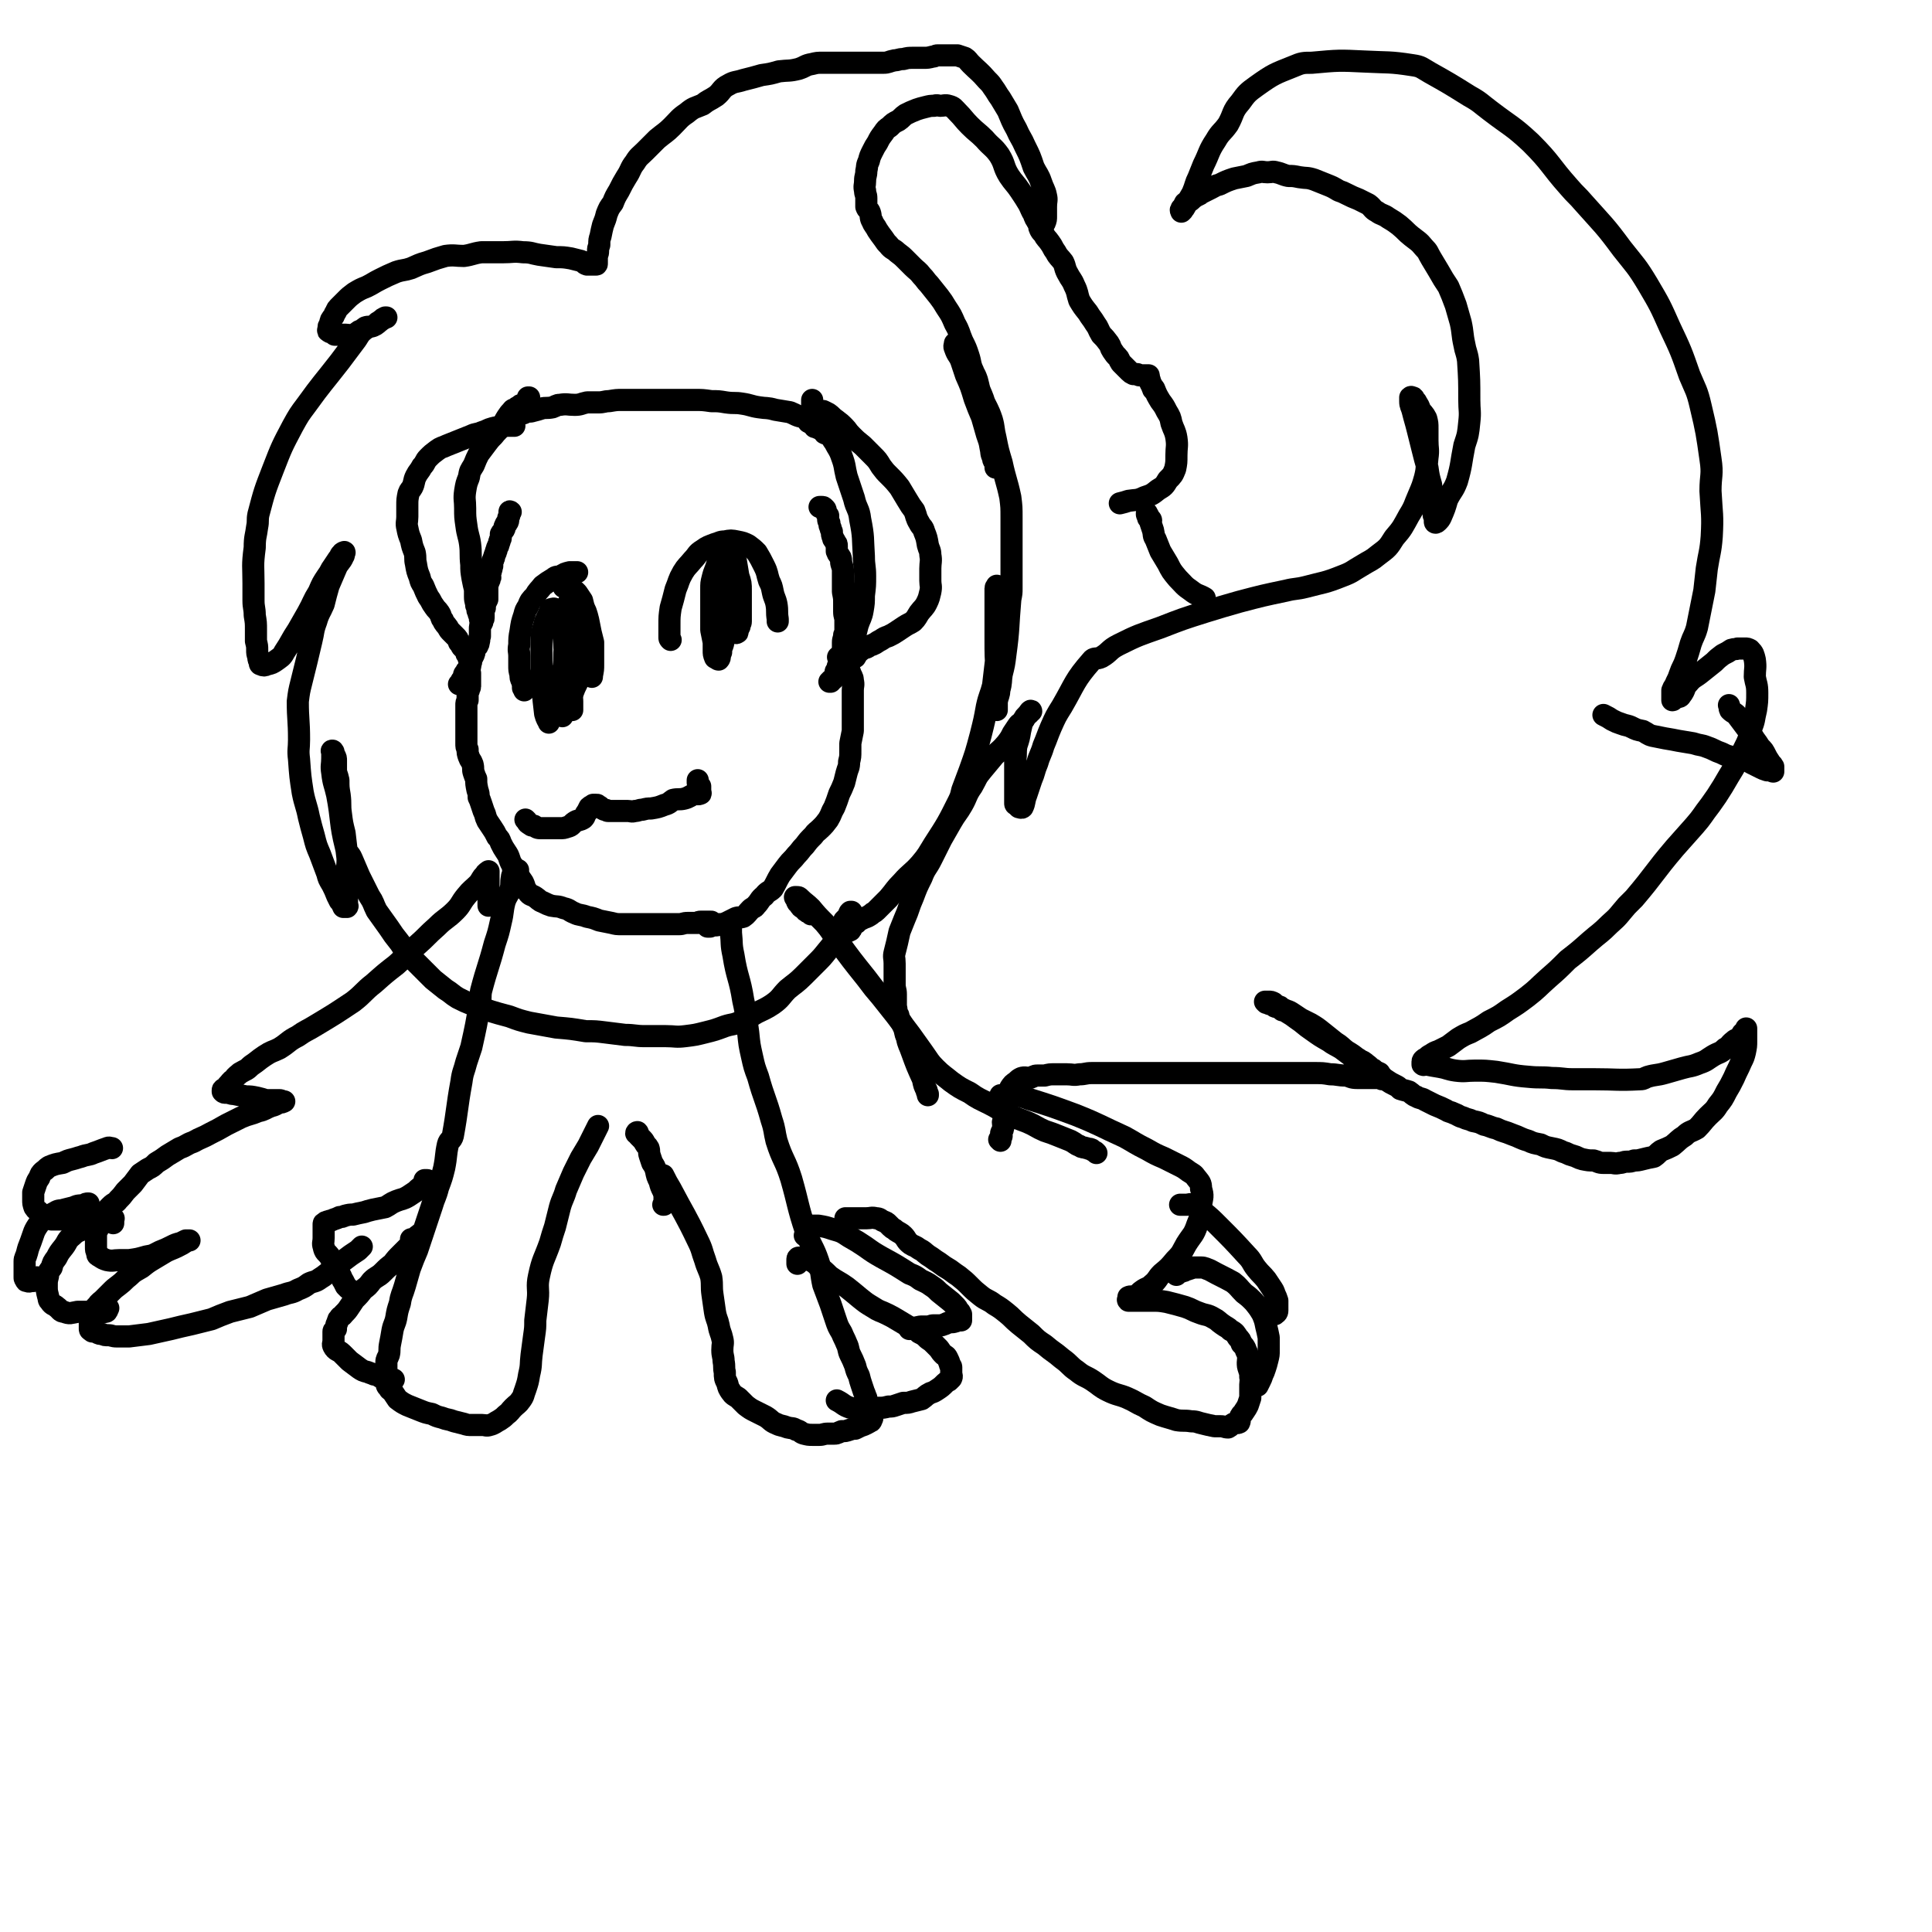
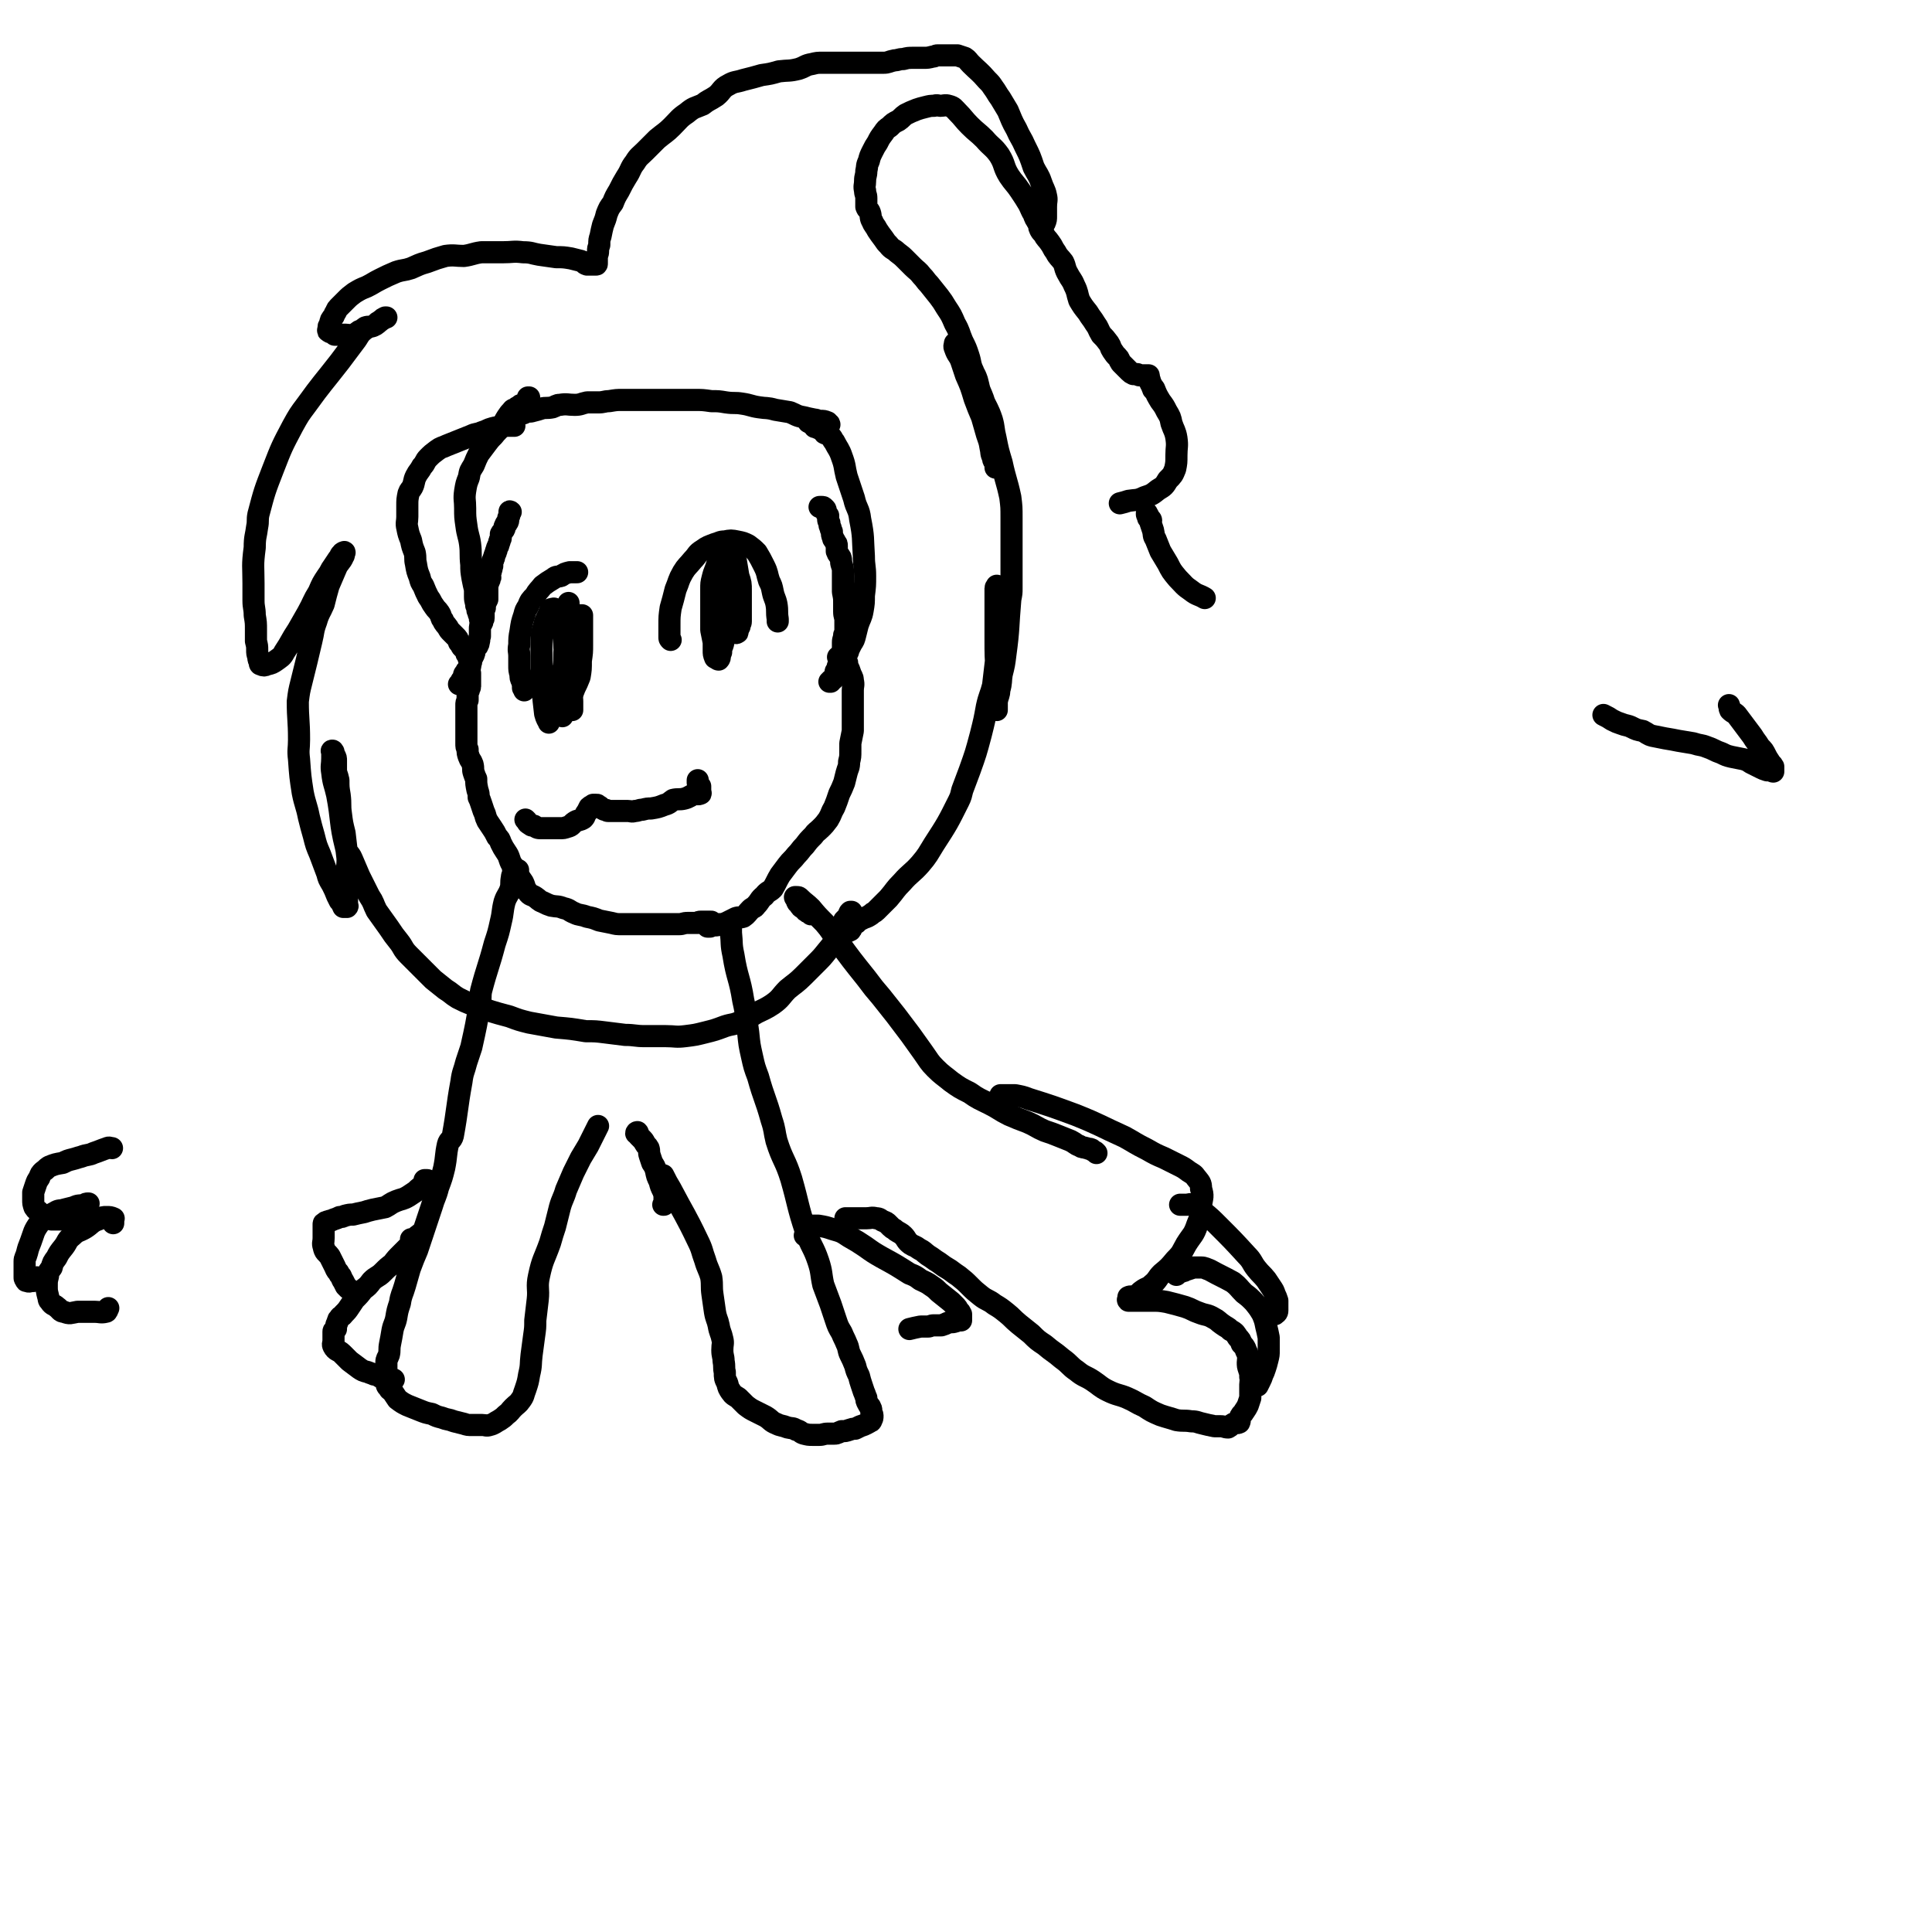
<svg xmlns="http://www.w3.org/2000/svg" viewBox="0 0 1570 1570" version="1.1">
  <g fill="none" stroke="#000000" stroke-width="18" stroke-linecap="round" stroke-linejoin="round">
    <path d="M674,345c0,0 0,0 0,0 0,0 0,-1 -1,-1 -1,-1 0,-1 -1,-1 -2,-1 -3,-1 -5,-1 -3,0 -3,-1 -5,-1 -5,-1 -5,-1 -9,-2 -6,-1 -6,-2 -11,-4 -6,-1 -6,-1 -12,-2 -7,-2 -7,-1 -13,-2 -7,-1 -7,-2 -14,-3 -6,-1 -6,0 -13,-1 -6,-1 -6,-1 -12,-1 -7,-1 -7,-1 -14,-1 -6,0 -6,0 -13,0 -7,0 -7,0 -14,0 -6,0 -6,0 -13,0 -5,0 -5,0 -9,0 -5,0 -5,0 -9,0 -5,0 -5,0 -11,1 -4,0 -4,1 -9,1 -5,0 -5,0 -9,0 -5,1 -5,2 -10,2 -6,0 -6,-1 -12,0 -3,0 -3,1 -6,2 -5,1 -5,0 -9,1 -3,1 -3,1 -7,2 -3,1 -3,0 -6,1 -1,0 -1,1 -2,1 " />
    <path d="M576,753c0,0 0,0 0,0 0,0 0,0 -1,0 0,0 0,0 0,0 0,0 0,0 0,0 1,0 1,0 2,0 0,0 0,-1 1,-1 1,0 1,0 3,0 2,0 2,0 4,-1 2,0 2,0 5,-1 2,-1 2,-1 4,-2 2,-1 2,-1 4,-2 3,-1 3,0 6,-1 3,-2 3,-3 6,-6 2,-2 3,-1 4,-3 4,-4 3,-5 7,-8 3,-4 4,-3 7,-6 3,-5 3,-6 6,-11 3,-4 3,-4 6,-8 3,-4 4,-4 7,-8 4,-4 3,-4 7,-8 3,-4 3,-4 7,-8 2,-3 3,-3 6,-6 3,-3 3,-3 6,-7 3,-5 2,-5 5,-10 2,-5 2,-5 4,-11 2,-4 2,-4 4,-9 1,-4 1,-4 2,-8 1,-4 2,-4 2,-9 1,-4 1,-4 1,-9 0,-3 0,-3 0,-6 1,-5 1,-5 2,-10 0,-4 0,-4 0,-9 0,-4 0,-4 0,-8 0,-5 0,-5 0,-9 0,-3 0,-3 0,-7 0,-4 1,-4 0,-8 0,-3 -1,-3 -2,-6 -1,-3 -1,-3 -2,-5 -1,-2 0,-3 -1,-4 -2,-2 -2,-2 -4,-3 -1,-1 -1,-1 -3,-1 " />
    <path d="M578,749c0,0 0,0 0,0 0,0 0,0 -1,0 0,0 0,0 -1,0 -1,0 -1,0 -1,0 -2,0 -2,0 -3,0 -1,0 -1,0 -2,0 -2,0 -2,0 -3,1 -2,0 -2,0 -4,0 -2,0 -2,0 -4,0 -4,0 -4,1 -7,1 -4,0 -4,0 -7,0 -5,0 -5,0 -10,0 -5,0 -5,0 -10,0 -5,0 -5,0 -11,0 -4,0 -4,0 -9,0 -4,0 -4,0 -8,-1 -5,-1 -5,-1 -10,-2 -5,-2 -5,-2 -10,-3 -5,-2 -6,-1 -10,-3 -5,-2 -4,-3 -9,-4 -5,-2 -5,-1 -10,-2 -3,-1 -3,-1 -7,-3 -3,-1 -3,-2 -6,-4 -3,-2 -4,-1 -6,-4 -3,-3 -2,-4 -4,-8 -2,-3 -2,-3 -5,-7 -1,-3 -2,-3 -3,-6 -2,-3 -2,-3 -3,-6 -1,-3 -1,-3 -3,-6 -2,-3 -2,-3 -4,-7 -1,-3 -1,-3 -3,-5 -2,-4 -2,-4 -4,-7 -2,-3 -2,-3 -4,-6 -2,-4 -1,-4 -3,-8 -1,-3 -1,-3 -2,-6 -1,-3 -1,-3 -2,-5 0,-3 0,-3 -1,-6 -1,-5 -1,-5 -1,-9 -1,-2 -1,-2 -2,-5 -1,-3 0,-3 -1,-7 -1,-3 -2,-3 -3,-6 -1,-3 -1,-3 -1,-6 -1,-2 -1,-2 -1,-5 0,-3 0,-3 0,-6 0,-1 0,-1 0,-3 0,-2 0,-2 0,-3 0,-2 0,-2 0,-4 0,-2 0,-2 0,-4 0,-1 0,-1 0,-3 0,-2 0,-2 0,-4 0,-2 0,-2 0,-4 0,-2 0,-2 1,-4 0,-2 0,-2 0,-3 0,-3 0,-3 1,-5 0,-2 1,-2 1,-3 0,-2 0,-2 0,-3 0,-2 0,-1 0,-3 0,-1 0,-1 0,-3 0,-1 0,-1 0,-2 0,0 0,0 0,0 0,0 0,0 -1,0 " />
    <path d="M373,556c0,0 0,0 0,0 1,0 1,0 2,-1 0,0 0,-1 0,-1 0,-1 0,-1 0,-1 1,-1 1,0 1,-1 1,-1 0,-1 1,-2 0,-2 0,-2 1,-3 1,-2 1,-2 2,-3 1,-2 1,-2 2,-4 1,-2 1,-2 1,-4 1,-2 1,-2 2,-4 1,-2 0,-2 1,-4 1,-2 1,-2 2,-3 1,-2 1,-2 1,-3 1,-3 0,-3 1,-5 0,-2 0,-2 0,-3 0,-2 0,-2 0,-3 0,-2 0,-2 1,-4 1,-1 1,-1 1,-3 1,-1 1,-1 1,-3 0,-2 0,-2 0,-3 0,-2 0,-2 1,-4 0,-2 0,-2 0,-3 1,-2 1,-2 2,-4 0,-3 0,-3 0,-5 0,-2 0,-2 0,-4 0,-2 0,-2 1,-5 0,-1 1,-1 1,-3 1,-1 0,-1 0,-2 0,-3 1,-2 1,-5 1,-1 0,-1 1,-3 0,-1 0,-2 0,-3 0,-2 1,-1 1,-3 1,-1 0,-1 1,-3 0,-1 1,-1 1,-3 1,-1 0,-1 1,-3 0,-1 1,-1 1,-2 1,-2 0,-2 1,-3 0,-2 1,-2 1,-3 0,-2 0,-2 0,-3 1,-2 1,-1 2,-3 1,-1 1,-1 1,-3 1,-1 0,-1 1,-2 0,-1 1,0 1,-1 1,-1 1,-2 1,-3 0,0 0,0 0,-1 0,-1 1,-1 1,-3 0,0 0,0 0,-1 0,-1 0,-1 0,-1 0,-1 1,0 1,0 0,0 0,0 0,0 0,0 0,0 0,0 " />
    <path d="M674,554c0,0 0,0 0,0 1,0 1,0 1,0 0,0 0,-1 0,-1 1,-1 1,-1 2,-1 1,-1 1,-1 1,-1 1,-1 1,-1 1,-2 0,-1 0,-2 0,-3 0,-1 1,0 2,-2 0,-1 -1,-1 0,-3 1,-2 2,-2 3,-4 0,-2 0,-2 0,-4 0,-3 1,-3 1,-6 0,-2 0,-2 0,-5 0,-3 1,-3 1,-6 1,-2 1,-2 1,-5 0,-3 0,-3 0,-7 0,-3 -1,-3 -1,-7 0,-3 0,-3 0,-7 0,-4 0,-4 -1,-9 0,-4 0,-4 0,-8 0,-4 0,-4 0,-8 0,-3 0,-3 -1,-6 -1,-3 0,-3 -1,-6 -1,-2 -2,-2 -3,-5 0,-2 0,-2 0,-4 0,-2 0,-2 -1,-3 -1,-3 -2,-2 -2,-4 -1,-2 -1,-3 -1,-5 0,-1 -1,-1 -1,-3 -1,-2 -1,-2 -1,-4 -1,-2 -1,-2 -1,-3 0,-1 0,-1 0,-3 -1,-1 -1,-1 -2,-3 0,0 0,0 0,-1 0,-1 0,-1 -1,-2 -1,-1 -1,-1 -2,-1 -1,0 -1,0 -1,0 -1,0 -1,0 -1,0 " />
    <path d="M657,343c0,0 0,0 0,0 1,0 1,0 1,0 1,0 0,1 1,1 1,1 2,1 3,2 0,0 0,1 0,1 0,0 1,0 1,0 1,0 1,1 2,1 1,1 1,0 3,1 1,1 1,2 2,3 2,1 3,1 4,2 3,2 2,3 4,5 3,6 4,6 6,12 3,8 2,8 4,16 3,9 3,9 6,18 2,9 4,8 5,17 3,15 2,15 3,30 0,8 1,8 1,16 0,8 0,8 -1,16 0,6 0,6 -1,12 -1,6 -2,6 -4,12 -1,4 -1,4 -2,8 -1,4 -1,4 -3,7 -1,2 -1,2 -2,4 -1,1 0,1 -1,3 -1,0 -1,0 -2,0 0,0 0,0 0,0 " />
    <path d="M430,323c0,0 0,0 0,0 0,0 -1,0 -1,0 0,0 0,1 0,1 0,1 0,1 0,2 0,1 0,1 0,1 0,1 0,0 -1,0 0,0 0,0 0,0 -1,1 -1,1 -2,1 -1,1 -1,1 -2,1 -1,0 -1,0 -2,1 -2,1 -2,1 -3,2 -1,1 -2,0 -3,2 -2,2 -2,2 -4,5 -2,3 -2,4 -4,7 -3,4 -4,4 -7,8 -3,3 -3,3 -6,7 -3,4 -3,4 -6,8 -2,4 -2,4 -4,9 -3,5 -3,4 -4,10 -2,5 -2,5 -3,11 -1,7 0,7 0,14 0,7 0,7 1,14 1,8 2,8 3,15 1,8 0,8 1,17 0,5 0,5 1,11 1,5 1,5 2,9 0,3 0,3 0,6 0,4 1,4 1,7 1,2 1,2 1,4 0,1 1,1 1,3 1,1 1,1 1,2 0,1 0,2 0,2 0,1 1,0 1,0 0,0 0,0 0,0 " />
    <path d="M684,751c0,0 0,0 0,0 1,0 1,0 1,0 1,0 1,0 3,0 1,0 1,0 3,0 1,0 1,-1 3,-1 2,-1 2,-1 4,-2 2,-1 2,-1 4,-2 3,-1 3,-1 6,-3 2,-2 2,-1 4,-3 5,-5 5,-5 10,-10 6,-7 5,-7 11,-13 7,-8 8,-7 15,-15 6,-7 6,-8 11,-16 11,-17 11,-17 20,-35 2,-4 2,-5 3,-9 3,-8 3,-8 6,-16 5,-14 5,-14 9,-29 3,-12 3,-12 5,-23 2,-9 3,-9 5,-17 1,-8 1,-8 2,-17 1,-8 1,-8 1,-16 1,-7 0,-7 0,-15 0,-6 0,-6 0,-13 0,-4 0,-4 0,-8 0,-3 0,-3 0,-7 0,-2 0,-2 0,-4 0,0 0,0 0,-1 0,0 0,0 0,0 0,1 -1,1 -1,2 0,5 0,5 0,10 0,7 0,7 0,15 0,8 0,8 0,16 0,14 0,14 1,28 0,5 0,5 0,11 0,5 0,5 0,10 0,2 0,2 0,5 0,1 0,1 0,3 0,0 0,0 0,1 0,0 0,0 0,0 0,-4 -1,-4 0,-7 1,-5 2,-5 2,-9 2,-7 1,-7 2,-13 2,-8 2,-8 3,-16 3,-22 2,-22 4,-45 1,-5 1,-5 1,-9 0,-18 0,-18 0,-35 0,-11 0,-11 0,-22 0,-9 0,-9 -1,-17 -3,-14 -4,-14 -7,-28 -3,-10 -3,-10 -5,-20 -2,-8 -1,-8 -3,-15 -3,-9 -4,-9 -8,-18 -3,-7 -2,-7 -4,-14 -2,-6 -3,-6 -6,-11 -2,-4 -2,-4 -4,-8 -2,-3 -2,-3 -3,-6 -2,-2 -1,-3 -2,-5 -1,0 -1,1 -2,0 -1,0 -1,0 -1,0 0,2 -1,2 0,4 2,6 3,5 5,10 2,6 2,6 4,12 4,9 4,9 7,19 3,8 3,8 6,15 2,7 2,7 4,14 2,6 2,5 3,11 1,4 0,4 2,8 0,3 1,2 2,5 0,1 0,2 0,3 0,0 1,0 1,-1 0,-2 0,-2 0,-4 0,-2 0,-2 -1,-5 0,-3 0,-3 -1,-7 -1,-4 -1,-4 -2,-9 -1,-5 -1,-5 -2,-10 -1,-7 -1,-7 -3,-13 -2,-7 -2,-7 -5,-14 -2,-8 -3,-7 -5,-15 -3,-6 -2,-7 -4,-13 -2,-6 -2,-6 -5,-12 -3,-7 -2,-7 -6,-14 -3,-7 -3,-7 -7,-13 -3,-5 -3,-5 -6,-9 -4,-5 -4,-5 -8,-10 -3,-3 -3,-4 -6,-7 -3,-4 -4,-4 -7,-7 -3,-3 -3,-3 -6,-6 -3,-3 -3,-3 -7,-6 -3,-3 -4,-2 -7,-6 -2,-2 -2,-2 -4,-5 -3,-4 -3,-4 -5,-7 -2,-4 -3,-4 -4,-7 -2,-3 -1,-4 -2,-7 -1,-3 -2,-2 -3,-5 0,-4 0,-4 0,-7 0,-3 -1,-3 -1,-6 -1,-4 0,-4 0,-8 0,-4 1,-4 1,-8 1,-4 0,-4 2,-8 1,-4 1,-4 3,-8 2,-4 2,-4 4,-7 2,-4 2,-4 5,-8 2,-3 2,-3 5,-5 3,-3 3,-3 7,-5 3,-2 3,-3 6,-5 4,-2 4,-2 9,-4 3,-1 3,-1 7,-2 4,-1 4,-1 7,-1 3,-1 3,0 5,0 3,0 4,-1 7,0 4,1 4,2 7,5 5,5 5,6 10,11 6,6 6,5 12,11 6,7 7,6 12,13 5,8 3,9 8,17 4,6 5,6 9,12 4,6 4,6 7,11 2,4 2,5 4,8 1,3 1,4 4,6 1,1 1,1 2,1 2,0 3,1 3,0 1,-2 1,-3 1,-5 0,-4 0,-4 0,-8 0,-5 1,-5 0,-9 -1,-5 -2,-5 -4,-11 -2,-6 -3,-6 -6,-12 -3,-9 -3,-9 -7,-17 -3,-7 -4,-7 -7,-14 -4,-7 -4,-8 -7,-15 -3,-5 -3,-5 -6,-10 -3,-4 -3,-5 -6,-9 -2,-3 -2,-3 -5,-6 -6,-7 -7,-7 -13,-13 -3,-3 -2,-3 -5,-5 -3,-1 -3,-1 -6,-2 -3,0 -3,0 -6,0 -2,0 -2,0 -5,0 -2,0 -2,0 -5,0 -2,0 -2,1 -4,1 -4,1 -4,1 -8,1 -4,0 -4,0 -8,0 -4,0 -4,0 -8,1 -4,0 -4,1 -7,1 -5,1 -5,2 -9,2 -6,0 -6,0 -12,0 -6,0 -6,0 -12,0 -6,0 -6,0 -12,0 -6,0 -6,0 -13,0 -5,0 -5,0 -9,1 -6,1 -5,2 -11,4 -8,2 -8,1 -16,2 -7,2 -7,2 -14,3 -7,2 -7,2 -15,4 -6,2 -7,1 -12,4 -6,3 -5,5 -10,9 -6,4 -6,3 -11,7 -7,3 -7,2 -13,7 -6,4 -6,5 -12,11 -5,5 -6,5 -12,10 -5,5 -5,5 -10,10 -4,4 -5,4 -8,9 -4,5 -3,6 -7,12 -3,5 -3,5 -6,11 -3,5 -3,5 -5,10 -3,4 -3,4 -5,9 -1,4 -1,4 -3,9 -1,4 -1,4 -2,9 -1,3 -1,3 -1,7 -1,3 -1,3 -1,5 0,3 -1,3 -1,5 0,2 0,2 0,4 0,0 0,0 0,1 0,0 0,0 0,0 0,1 0,1 -1,1 0,0 -1,0 -1,0 -1,0 -1,0 -2,0 -2,0 -2,0 -4,0 -3,-1 -2,-2 -5,-3 -4,-1 -4,-1 -8,-2 -6,-1 -6,-1 -12,-1 -7,-1 -7,-1 -14,-2 -6,-1 -6,-2 -13,-2 -8,-1 -8,0 -17,0 -8,0 -8,0 -17,0 -7,1 -7,2 -14,3 -7,0 -8,-1 -15,0 -7,2 -7,2 -15,5 -7,2 -6,2 -13,5 -6,2 -6,1 -12,3 -7,3 -7,3 -13,6 -6,3 -5,3 -11,6 -5,2 -5,2 -10,5 -4,3 -4,3 -7,6 -3,3 -3,3 -6,6 -2,2 -1,2 -3,5 -1,3 -2,3 -3,5 -1,2 0,2 -1,4 -1,1 -1,1 -1,3 0,1 -1,2 0,2 1,1 1,1 2,1 2,1 2,1 3,2 2,0 2,0 4,0 2,0 3,0 5,0 3,0 3,1 6,0 3,-1 2,-1 5,-3 3,-1 2,-1 5,-3 3,-1 3,0 6,-1 2,-1 2,-1 4,-3 2,-1 2,-1 3,-2 1,-1 1,-1 3,-2 0,0 1,0 1,0 -1,0 -2,1 -4,2 -3,2 -2,2 -5,4 -4,2 -5,1 -9,4 -5,4 -4,5 -8,10 -6,8 -6,8 -12,16 -14,18 -14,17 -27,35 -6,8 -6,8 -11,17 -9,17 -9,17 -16,35 -7,18 -7,18 -12,37 -1,5 0,5 -1,10 -1,8 -2,8 -2,17 -2,15 -1,15 -1,29 0,7 0,7 0,14 0,6 1,6 1,12 1,6 1,6 1,12 0,4 0,4 0,9 1,4 1,4 1,7 0,3 0,3 1,6 0,2 0,2 1,3 0,2 0,3 1,3 2,1 3,1 5,0 4,-1 4,-1 7,-3 4,-3 5,-3 7,-7 6,-9 5,-9 11,-18 4,-7 4,-7 8,-14 5,-9 4,-9 9,-17 3,-7 3,-7 7,-13 3,-4 2,-4 5,-8 2,-3 2,-3 4,-6 2,-2 1,-3 3,-4 0,-1 1,-1 1,-1 0,0 0,0 1,0 0,-1 -1,0 -1,0 0,1 1,2 0,3 -2,5 -4,5 -6,10 -3,7 -3,7 -6,14 -2,7 -2,7 -4,15 -3,7 -4,7 -6,14 -3,8 -2,8 -4,16 -4,17 -4,17 -8,33 -2,8 -2,8 -3,16 0,15 1,15 1,31 0,8 -1,8 0,16 1,14 1,14 3,27 2,10 3,10 5,20 2,8 2,8 4,15 2,8 2,8 5,15 3,8 3,8 6,16 1,4 1,4 4,9 2,4 2,4 4,9 1,2 1,2 2,4 2,2 2,3 3,5 1,0 1,0 2,0 0,0 1,0 1,0 1,-1 0,-1 0,-3 0,-6 0,-6 0,-11 0,-7 0,-7 0,-14 0,-8 1,-8 0,-15 -1,-8 -1,-8 -2,-17 -2,-8 -2,-8 -3,-16 -1,-7 0,-7 -1,-15 -1,-6 -1,-6 -1,-12 -1,-5 -2,-5 -2,-9 0,-3 0,-3 0,-7 0,-2 0,-2 -1,-4 -1,-1 -1,-1 -1,-3 -1,0 0,-1 -1,-1 0,0 0,0 0,0 -1,0 0,1 0,1 0,3 0,3 0,5 0,6 -1,6 0,12 1,9 2,9 4,18 4,21 2,22 7,42 1,6 3,5 5,10 3,7 3,7 6,14 4,8 4,8 8,16 4,6 3,6 6,12 5,7 5,7 10,14 4,6 4,6 8,11 4,5 3,6 8,11 5,5 5,5 10,10 5,5 5,5 10,10 5,4 5,4 10,8 5,3 5,4 10,7 6,3 6,3 11,5 16,6 16,6 31,10 8,3 8,3 16,5 11,2 11,2 22,4 12,1 12,1 24,3 8,0 8,0 16,1 8,1 8,1 16,2 8,0 8,1 16,1 8,0 8,0 17,0 8,0 8,1 16,0 8,-1 8,-1 16,-3 8,-2 8,-2 16,-5 6,-2 7,-1 13,-4 7,-3 6,-3 13,-7 6,-3 7,-3 13,-7 7,-5 6,-6 12,-12 6,-5 7,-5 13,-11 5,-5 5,-5 10,-10 5,-5 5,-5 9,-10 4,-5 4,-5 8,-9 2,-4 2,-4 4,-7 3,-3 3,-3 5,-6 1,-2 0,-3 1,-5 1,-2 1,-2 2,-3 0,-1 0,-1 0,-1 0,-1 0,-1 0,-1 0,0 0,0 0,0 0,0 -1,0 -1,0 -1,1 -1,1 -1,3 -2,2 -2,2 -4,4 -1,2 -1,2 -2,3 -2,2 -2,2 -3,4 0,2 -1,2 -1,3 0,1 0,1 0,2 0,1 0,1 0,1 1,0 1,0 3,0 2,-1 2,-1 3,-3 3,-1 3,-1 5,-2 1,-1 1,-2 1,-3 1,-1 1,-1 2,-2 1,-1 1,-1 2,-1 0,-1 -1,-1 -1,-1 " />
    <path d="M841,170c0,0 0,0 0,0 0,1 0,1 0,3 1,2 1,2 2,4 0,1 0,1 0,3 0,1 1,1 1,2 1,2 0,2 1,4 1,2 1,2 3,4 2,4 3,4 5,7 3,4 2,4 5,8 2,4 3,4 6,8 2,4 1,5 4,10 2,4 3,4 5,9 3,6 2,6 4,12 3,5 3,5 7,10 3,5 3,4 6,9 3,4 2,4 5,9 3,3 3,3 6,7 2,3 1,3 3,6 2,3 2,3 4,5 2,2 1,2 3,5 2,2 2,2 4,4 1,1 1,1 3,3 1,1 1,1 3,2 1,0 1,0 3,0 1,0 1,1 2,1 1,0 1,0 2,0 2,0 2,0 3,0 1,0 1,0 1,0 1,0 1,0 1,0 1,0 0,0 0,0 " />
    <path d="M938,317c0,0 0,0 0,0 0,0 -1,0 -1,-1 -1,-2 -1,-3 -2,-5 -1,-1 0,-1 -1,-3 0,0 0,0 -1,-1 0,0 0,0 0,0 0,0 0,0 0,0 0,0 0,0 0,0 2,5 2,5 5,9 2,5 2,5 5,10 3,4 3,4 5,8 3,5 3,5 4,10 2,6 3,6 4,12 1,7 0,7 0,14 0,6 0,6 -1,11 -2,5 -2,5 -6,9 -3,5 -3,5 -8,8 -5,4 -5,4 -11,6 -6,3 -7,2 -13,3 -3,1 -3,1 -7,2 " />
    <path d="M932,417c0,0 0,0 0,0 0,1 0,1 0,1 0,1 1,0 1,1 0,1 0,1 0,2 1,0 1,0 2,1 1,1 0,2 0,3 1,3 1,3 2,6 1,4 0,4 2,7 2,5 2,5 4,10 3,5 3,5 6,10 3,6 3,6 8,12 5,5 5,6 11,10 5,4 6,3 11,6 " />
-     <path d="M660,325c0,0 0,0 0,0 0,2 0,2 0,4 0,1 0,1 0,2 0,0 0,1 1,1 1,0 1,0 1,0 2,0 2,1 3,1 2,1 2,1 4,1 2,1 2,1 4,2 3,2 3,3 6,5 4,3 4,3 7,6 3,3 2,3 6,7 4,4 4,4 9,8 4,4 4,4 8,8 4,4 4,4 7,9 3,4 3,4 6,7 5,5 5,5 9,10 3,5 3,5 6,10 3,5 3,5 6,9 2,5 1,5 4,10 2,4 3,3 4,7 2,5 2,5 3,11 1,4 2,4 2,8 1,5 0,6 0,11 0,5 0,5 0,10 0,4 1,4 0,9 -1,4 -1,5 -3,9 -2,4 -3,4 -6,8 -2,3 -2,4 -5,7 -3,2 -4,2 -7,4 -3,2 -3,2 -6,4 -3,2 -3,2 -7,4 -3,1 -3,1 -6,3 -2,1 -2,1 -5,3 -2,1 -2,1 -5,2 -2,2 -2,1 -4,2 -2,1 -2,1 -3,2 -3,2 -2,2 -4,5 " />
    <path d="M418,346c0,0 0,0 0,0 -1,0 -1,0 -1,0 -1,0 -1,0 -1,0 -1,0 -1,0 -1,0 -1,0 -1,0 -1,0 -1,0 -1,0 -1,0 -3,0 -3,0 -6,1 -3,0 -3,0 -7,1 -4,1 -4,2 -8,3 -4,2 -5,1 -9,3 -5,2 -5,2 -10,4 -5,2 -5,2 -10,4 -4,2 -4,1 -8,4 -4,3 -4,3 -7,6 -3,3 -2,4 -5,7 -2,4 -3,4 -5,8 -2,4 -1,5 -3,9 -1,2 -2,2 -3,5 -1,5 -1,5 -1,10 0,4 0,4 0,9 0,4 -1,5 0,9 1,5 1,5 3,10 1,5 1,5 3,10 1,5 0,5 1,9 1,6 1,6 3,11 1,4 1,4 3,7 2,5 2,5 4,9 3,4 2,4 5,8 2,3 2,2 4,5 2,3 1,4 3,6 1,3 2,3 4,6 1,2 1,2 3,4 2,2 2,2 3,3 2,2 2,2 3,5 1,1 1,1 2,3 1,2 2,1 3,3 1,1 0,1 1,3 0,1 1,0 1,1 1,2 0,2 1,3 0,1 1,1 1,2 0,1 0,1 0,1 0,2 0,2 0,4 " />
    <path d="M567,634c0,0 0,0 0,0 0,1 0,1 0,2 1,2 1,2 2,3 0,2 0,2 0,4 0,0 0,0 0,1 0,0 1,1 0,1 -2,1 -2,0 -4,0 -5,2 -5,3 -9,4 -4,1 -5,0 -9,1 -3,2 -3,3 -7,4 -5,2 -5,2 -11,3 -3,0 -3,0 -7,1 -3,0 -3,1 -6,1 -3,1 -3,0 -6,0 -3,0 -3,0 -5,0 -2,0 -2,0 -4,0 -2,0 -2,0 -4,0 -1,0 -1,0 -3,0 -1,0 -1,-1 -2,-1 -1,0 -1,0 -1,0 -2,-1 -2,-1 -3,-2 0,0 0,0 0,0 -1,-1 -1,-1 -2,-1 0,0 0,-1 -1,-1 0,0 -1,0 -1,0 0,0 0,0 -1,0 0,0 -1,0 -1,0 -1,1 -2,1 -3,2 -1,2 -1,2 -2,4 -2,2 -1,3 -3,5 -3,2 -4,1 -7,3 -3,2 -2,3 -6,4 -3,1 -3,1 -6,1 -4,0 -4,0 -7,0 -3,0 -3,0 -5,0 -2,0 -2,0 -4,0 -3,0 -3,-1 -5,-2 -2,0 -2,0 -3,-1 -2,-1 -2,-1 -3,-3 0,0 0,0 -1,-1 " />
    <path d="M545,520c0,0 0,0 0,0 -1,-1 -1,-1 -1,-2 0,-2 0,-2 0,-3 0,-4 0,-4 0,-7 0,-7 0,-7 1,-14 2,-7 2,-7 4,-15 3,-7 2,-7 6,-14 3,-5 4,-5 8,-10 4,-4 3,-5 8,-8 4,-3 5,-3 10,-5 4,-1 4,-2 8,-2 5,-1 5,-1 10,0 5,1 5,1 9,3 4,3 4,3 7,6 3,5 3,5 6,11 3,6 2,6 4,12 2,4 2,4 3,9 1,5 2,5 3,10 1,6 0,6 1,12 0,1 0,1 0,2 " />
    <path d="M469,465c0,0 0,0 0,0 0,0 0,0 -1,0 -1,0 -1,0 -1,0 -2,0 -2,0 -4,0 -4,1 -4,1 -7,3 -3,1 -4,0 -6,2 -5,3 -5,3 -9,6 -3,4 -4,4 -6,8 -4,4 -4,4 -6,9 -2,3 -2,3 -3,7 -2,6 -2,6 -3,13 -1,5 -1,6 -1,11 -1,5 0,5 0,9 0,4 0,4 0,8 0,3 0,4 1,7 0,3 0,3 1,5 1,3 1,3 1,6 1,1 1,1 1,2 " />
-     <path d="M458,477c0,0 0,0 0,0 1,0 1,0 1,0 2,1 2,1 3,2 1,0 0,1 1,1 1,0 1,0 2,0 0,0 0,0 1,0 0,0 0,0 0,0 1,0 1,0 2,1 1,1 1,1 1,1 2,3 2,3 4,6 1,4 1,5 3,9 1,3 1,3 2,7 1,5 1,5 2,10 1,4 1,4 2,8 0,5 0,5 0,10 0,4 0,4 0,8 0,4 0,4 -1,9 0,1 0,1 0,1 " />
    <path d="M471,500c0,0 0,0 0,0 1,0 1,0 1,0 0,0 0,0 0,0 1,0 1,0 1,0 0,0 0,0 0,0 0,0 0,0 0,0 0,1 0,1 0,2 0,0 0,0 0,1 0,3 0,3 0,5 0,4 0,4 0,7 0,4 0,4 0,9 0,6 0,6 -1,13 0,7 0,7 -1,13 -2,5 -2,5 -4,9 -2,5 -2,5 -3,9 -2,4 -2,4 -4,8 -1,3 -2,3 -3,6 " />
    <path d="M462,490c0,0 0,0 0,0 0,1 0,1 0,2 0,0 -1,0 -1,1 0,0 0,0 0,0 0,4 0,4 0,8 0,4 0,4 0,8 -1,8 -1,8 -2,17 -1,8 0,8 -1,16 -2,7 -2,7 -4,15 -1,6 0,6 -1,12 -1,3 -2,3 -4,7 -1,3 0,3 -1,6 -1,1 -1,1 -2,2 0,2 0,4 0,3 -1,-2 -2,-3 -3,-7 -2,-17 -2,-18 -3,-35 0,-6 0,-6 0,-12 0,-5 0,-5 0,-11 0,-5 0,-5 1,-10 1,-3 1,-3 2,-7 1,-2 1,-2 2,-4 1,-2 1,-3 2,-4 0,-1 0,-2 1,-2 1,0 2,-1 3,0 2,4 1,5 3,9 2,7 3,7 4,14 1,8 0,8 2,17 1,7 1,7 2,15 1,6 1,6 2,11 0,5 1,5 1,9 0,3 0,3 0,6 0,1 0,1 0,1 " />
    <path d="M589,456c0,0 0,0 0,0 1,0 1,0 1,0 1,0 1,0 1,0 0,0 0,0 0,0 0,1 1,1 1,2 0,2 0,2 0,5 0,5 0,5 0,10 0,6 0,6 0,11 0,7 1,7 0,14 -1,5 -1,5 -2,10 -1,5 -1,5 -2,10 0,4 0,4 -1,7 -1,2 -1,2 -1,5 -1,1 -1,1 -1,3 0,1 0,2 -1,3 -1,0 -1,-1 -2,-1 -1,-1 -1,0 -1,-1 -1,-2 -1,-3 -1,-5 0,-3 0,-3 0,-7 -1,-5 -1,-5 -2,-10 0,-4 0,-5 0,-9 0,-7 0,-7 0,-13 0,-6 0,-6 0,-11 0,-5 0,-5 1,-9 1,-4 1,-4 3,-9 1,-3 1,-3 2,-7 1,-3 1,-3 3,-5 0,-1 0,-1 1,-2 1,-1 0,-2 2,-3 0,0 1,0 2,1 1,1 2,0 3,1 2,5 1,5 3,10 1,6 1,6 2,12 2,6 2,6 2,12 0,6 0,6 0,11 0,4 0,4 0,7 0,4 0,4 0,7 0,2 -1,2 -1,4 -1,2 -1,2 -2,4 0,0 1,1 0,1 -1,1 -1,0 -3,0 0,0 -1,0 -1,0 -1,-1 -1,-1 -2,-2 -1,-2 -1,-2 -1,-4 -1,-4 -1,-4 -1,-7 -1,-3 -1,-3 -1,-5 0,-2 0,-2 -1,-4 -1,-2 -1,-1 -3,-3 -1,-1 -1,-1 -2,-2 " />
    <path d="M593,750c0,0 0,0 0,0 1,1 1,0 1,1 0,3 0,3 0,7 1,9 0,9 2,18 3,19 5,18 8,37 3,13 2,13 4,26 1,10 1,10 3,19 2,9 2,9 5,17 5,18 6,17 11,35 3,9 2,9 4,17 5,16 7,15 12,31 6,21 5,22 12,43 4,12 6,12 10,24 3,9 2,10 4,19 3,8 3,8 6,16 2,6 2,6 4,12 2,6 2,6 5,11 2,5 2,4 4,9 2,4 1,5 3,9 2,4 2,4 4,9 1,4 1,4 3,8 1,4 1,4 2,7 1,3 1,3 2,6 1,2 1,3 2,5 0,2 0,2 1,4 1,2 1,2 2,3 1,2 1,2 1,3 0,1 0,1 0,1 0,2 1,2 1,3 0,1 0,1 0,1 0,1 0,2 -1,3 0,1 0,1 -1,1 -1,1 -1,1 -3,2 -2,1 -2,1 -5,2 -2,1 -2,1 -4,2 -2,0 -2,0 -5,1 -3,1 -3,1 -6,1 -3,1 -3,2 -6,2 -3,0 -3,0 -5,0 -4,0 -4,1 -7,1 -3,0 -3,0 -6,0 -3,0 -3,0 -7,-1 -3,-1 -2,-2 -6,-3 -3,-2 -3,-1 -7,-2 -5,-2 -5,-1 -9,-3 -5,-2 -4,-3 -9,-6 -4,-2 -4,-2 -8,-4 -4,-2 -4,-2 -8,-5 -3,-3 -3,-3 -6,-6 -3,-2 -4,-2 -6,-5 -2,-3 -2,-3 -3,-7 -2,-4 -2,-4 -2,-9 -1,-4 0,-4 -1,-9 0,-4 -1,-4 -1,-9 0,-5 1,-5 0,-9 -1,-5 -2,-5 -3,-11 -1,-5 -2,-5 -3,-11 -1,-7 -1,-7 -2,-14 -1,-7 0,-7 -1,-14 -2,-7 -3,-7 -5,-14 -3,-8 -2,-8 -6,-16 -10,-21 -11,-21 -22,-42 -3,-5 -3,-5 -6,-11 " />
    <path d="M421,707c0,0 0,0 0,0 -1,0 -1,0 -3,0 0,0 0,0 0,0 0,0 0,0 0,0 0,0 0,0 -1,0 0,0 0,0 0,0 0,1 0,1 0,1 0,3 -1,3 -1,5 -1,5 0,5 -1,9 -2,6 -3,5 -5,11 -2,8 -1,8 -3,16 -2,9 -2,9 -5,18 -5,19 -6,19 -11,38 -1,5 0,5 -1,10 -3,18 -3,18 -7,36 -2,6 -2,6 -4,12 -2,8 -3,8 -4,16 -4,22 -3,22 -7,44 -1,4 -3,3 -4,7 -2,9 -1,9 -3,19 -2,8 -2,8 -5,16 -2,8 -3,8 -5,15 -3,9 -3,9 -6,18 -3,9 -3,9 -6,18 -3,7 -3,7 -6,15 -2,7 -2,7 -4,14 -2,7 -3,7 -4,14 -2,6 -2,6 -3,12 -1,5 -2,5 -3,10 -1,6 -1,6 -2,11 -1,5 0,5 -1,9 -1,3 -2,3 -2,6 0,4 0,4 0,7 0,2 0,2 0,5 0,2 0,2 0,4 0,2 0,3 2,5 1,2 1,1 3,3 2,3 2,3 4,6 4,3 4,3 8,5 5,2 5,2 10,4 5,2 5,2 10,3 4,2 4,2 8,3 5,2 5,1 10,3 4,1 4,1 8,2 3,1 3,1 7,1 4,0 4,0 8,0 3,0 3,1 6,0 4,-1 4,-2 8,-4 3,-2 3,-2 5,-4 4,-3 3,-3 6,-6 3,-3 4,-3 6,-6 3,-4 2,-4 4,-9 2,-6 2,-6 3,-12 2,-8 1,-8 2,-16 1,-8 1,-7 2,-15 1,-7 1,-7 1,-13 1,-9 1,-9 2,-17 1,-9 -1,-10 1,-19 3,-14 4,-13 9,-27 2,-7 2,-7 4,-13 2,-8 2,-8 4,-16 2,-7 3,-7 5,-14 3,-7 3,-7 6,-14 3,-6 3,-6 6,-12 3,-5 3,-5 6,-10 2,-4 2,-4 4,-8 2,-4 2,-4 4,-8 " />
    <path d="M539,979c0,0 0,0 0,0 1,0 1,0 1,-1 0,0 0,0 0,-1 0,-2 0,-2 0,-4 0,-2 0,-2 -1,-5 -2,-4 -2,-4 -3,-8 -2,-4 -2,-4 -3,-9 -1,-3 -1,-3 -3,-6 -1,-3 -1,-3 -2,-6 -1,-3 0,-3 -1,-6 -1,-2 -2,-2 -3,-4 -1,-2 -1,-2 -3,-4 -1,-1 -1,-1 -2,-2 -1,-1 0,-2 -1,-3 -1,0 -1,1 -1,1 " />
    <path d="M334,1007c0,0 0,0 0,0 0,0 0,0 1,0 1,0 1,0 1,0 2,-1 2,-1 3,-2 1,0 0,-1 1,-1 1,0 1,0 1,-1 0,0 0,0 0,0 1,0 1,0 1,0 0,0 1,0 1,0 -2,0 -2,0 -3,1 -1,0 -1,1 -1,2 -3,2 -3,2 -5,4 -1,2 -1,2 -2,3 -3,3 -3,3 -6,6 -4,4 -4,4 -7,8 -4,3 -4,3 -8,7 -4,4 -5,3 -9,7 -3,4 -3,4 -7,7 -3,4 -3,4 -7,8 -2,3 -2,3 -4,6 -2,3 -2,3 -5,6 -1,2 -2,1 -3,3 -2,2 -1,2 -2,4 -1,2 -1,3 -1,5 -1,1 -2,1 -2,2 0,2 0,2 0,4 0,2 0,2 0,4 0,2 -1,2 0,4 2,4 4,3 7,6 3,3 3,3 6,6 4,3 4,3 8,6 3,2 3,2 7,3 2,1 3,1 5,2 3,0 3,1 5,2 2,1 2,0 4,0 2,1 2,1 4,2 1,0 2,0 3,0 0,0 -1,0 -1,0 " />
    <path d="M345,959c0,0 0,0 0,0 1,0 1,0 2,0 1,0 1,1 2,1 1,0 1,0 2,0 0,0 -1,0 -1,0 -1,1 -1,1 -2,2 -1,1 -1,1 -3,1 -4,2 -4,2 -7,5 -3,2 -3,2 -6,4 -5,3 -5,2 -10,4 -5,2 -5,3 -9,5 -5,1 -5,1 -10,2 -4,1 -4,1 -7,2 -5,1 -5,1 -9,2 -3,0 -3,0 -7,1 -2,1 -2,1 -4,1 -2,1 -2,1 -5,2 -1,0 -1,1 -3,1 -1,1 -1,0 -3,1 -1,0 0,1 -1,1 -1,0 -1,0 -1,1 0,0 0,0 0,1 0,1 0,1 0,2 0,4 0,4 0,8 0,4 -1,4 0,7 1,5 2,4 5,8 2,4 2,4 4,8 1,2 1,3 3,5 1,2 1,2 2,3 1,2 1,3 2,4 1,2 1,2 2,4 1,1 1,1 2,2 " />
-     <path d="M648,1027c0,0 0,0 0,0 0,-1 0,-1 0,-2 0,-1 0,-1 0,-1 0,-1 0,-2 1,-2 1,0 1,0 1,0 1,0 1,0 2,0 1,0 1,0 1,0 3,1 3,0 5,2 4,2 4,2 7,5 5,4 5,4 9,8 7,5 7,4 14,9 5,4 5,4 11,9 5,4 5,4 10,7 6,4 6,3 12,6 4,2 4,2 9,5 5,3 5,3 10,6 3,2 4,1 7,4 4,2 4,2 7,5 3,2 3,2 5,4 2,2 2,2 4,4 2,3 2,3 4,5 2,1 2,1 3,3 1,2 1,2 2,5 0,1 1,1 1,2 0,1 0,1 0,3 0,1 0,1 0,2 0,2 1,2 0,4 -1,1 -1,1 -2,2 -2,1 -2,1 -3,2 -3,3 -3,3 -6,5 -3,2 -3,2 -6,3 -4,2 -4,3 -7,5 -4,1 -4,1 -8,2 -3,1 -3,1 -7,1 -3,1 -3,1 -6,2 -3,1 -3,1 -6,1 -4,1 -4,1 -8,1 -3,0 -3,0 -6,0 -3,0 -3,0 -6,0 -5,0 -6,1 -11,0 -6,-2 -5,-3 -11,-6 " />
    <path d="M654,1004c0,0 0,0 0,0 1,-1 1,-1 2,-2 1,-2 0,-2 1,-3 1,-1 1,-1 2,-2 0,0 0,-1 1,-1 1,0 1,0 2,0 2,0 2,0 3,0 6,1 6,1 12,3 7,2 7,2 13,6 7,4 7,4 13,8 7,5 7,5 14,9 11,6 11,6 22,13 5,2 5,2 9,5 4,2 5,2 9,5 3,2 3,2 6,5 5,4 5,4 10,8 2,2 2,2 4,4 1,1 1,2 2,3 1,1 1,1 2,3 0,1 0,1 0,2 0,1 0,1 0,2 0,0 0,1 0,1 -1,0 -1,0 -2,0 -2,0 -2,1 -3,1 -3,1 -3,0 -6,1 -2,1 -2,1 -5,2 -3,0 -3,0 -6,0 -3,0 -3,1 -5,1 -3,0 -3,0 -6,0 -5,1 -5,1 -9,2 " />
    <path d="M659,743c0,0 0,0 0,0 0,0 0,-1 -1,-1 -1,-1 -1,0 -2,-1 -2,-1 -2,-2 -3,-3 -1,-1 -1,0 -2,-1 -1,-1 -1,-2 -2,-3 0,-1 -1,0 -1,-1 -1,-1 0,-2 -1,-3 0,-1 -1,0 -1,-1 0,0 0,0 0,0 1,0 1,0 1,0 2,0 2,0 3,1 4,4 5,4 9,8 5,6 5,6 11,12 6,7 5,7 11,15 11,15 11,15 23,30 6,8 6,8 12,15 12,15 12,15 24,31 5,7 5,7 10,14 5,7 5,8 10,13 6,6 7,6 13,11 7,5 7,5 15,9 7,5 8,5 16,9 8,4 8,5 16,9 7,3 7,3 15,6 7,3 7,4 14,7 6,2 6,2 11,4 5,2 5,2 10,4 4,2 4,3 7,4 3,2 3,1 6,2 2,1 2,0 4,1 1,1 1,1 3,2 1,1 1,1 1,1 0,0 0,0 0,0 " />
    <path d="M813,890c0,0 0,0 0,0 1,0 1,0 2,0 2,0 2,0 4,0 3,0 3,0 6,0 5,1 6,1 11,3 19,6 19,6 38,13 20,8 20,9 40,18 9,5 8,5 18,10 7,4 7,4 14,7 6,3 6,3 12,6 4,2 4,2 8,5 3,2 4,2 6,5 3,4 4,4 4,9 2,6 1,7 0,13 0,8 0,9 -3,16 -3,9 -4,8 -9,16 -4,7 -3,7 -9,13 -5,6 -5,6 -11,11 -4,4 -3,5 -8,9 -3,3 -4,2 -8,5 -3,2 -2,3 -5,4 -3,1 -4,0 -6,1 0,1 0,1 0,2 0,0 -1,0 0,1 0,0 1,0 2,0 1,0 1,0 3,0 1,0 1,0 2,0 2,0 2,0 4,0 4,0 4,0 8,0 6,0 6,0 12,1 8,2 8,2 15,4 6,2 6,3 12,5 5,2 6,1 11,4 4,2 4,3 7,5 4,3 4,2 7,5 4,2 4,3 6,6 2,2 2,2 3,5 2,2 2,2 3,4 1,3 1,2 2,5 1,3 0,3 0,6 0,3 0,3 1,6 1,3 1,3 1,6 1,3 0,3 0,6 0,3 0,3 0,7 0,2 0,2 0,4 -1,3 -1,3 -2,6 -1,2 -1,2 -3,5 -1,2 -2,2 -3,4 -1,2 0,3 -1,5 -2,1 -3,0 -5,1 -2,1 -2,2 -4,3 -3,0 -3,-1 -6,-1 -3,0 -3,0 -5,0 -5,-1 -5,-1 -9,-2 -5,-1 -5,-2 -10,-2 -6,-1 -6,0 -12,-1 -6,-2 -7,-2 -13,-4 -7,-3 -7,-3 -13,-7 -7,-3 -7,-4 -14,-7 -7,-3 -8,-2 -16,-6 -6,-3 -6,-4 -12,-8 -6,-4 -7,-3 -13,-8 -6,-4 -5,-5 -12,-10 -7,-6 -7,-5 -14,-11 -6,-4 -6,-4 -11,-9 -5,-4 -5,-4 -10,-8 -6,-5 -5,-5 -10,-9 -5,-4 -5,-4 -10,-7 -5,-4 -6,-3 -11,-7 -5,-4 -5,-4 -9,-8 -4,-4 -4,-4 -9,-8 -3,-2 -3,-2 -7,-5 -5,-3 -5,-3 -9,-6 -5,-3 -4,-3 -9,-6 -4,-3 -3,-3 -7,-5 -4,-3 -4,-2 -7,-4 -4,-3 -3,-4 -6,-7 -2,-2 -3,-2 -6,-4 -2,-2 -2,-1 -4,-3 -1,-1 -1,-1 -3,-3 -1,-1 -2,-1 -4,-2 -2,-1 -2,-2 -5,-2 -4,-1 -4,0 -8,0 -4,0 -4,0 -9,0 -4,0 -4,0 -8,0 " />
    <path d="M956,1036c0,0 0,0 0,0 1,-1 1,-2 2,-2 1,-1 2,0 3,-1 2,0 2,-1 3,-1 3,-1 3,-1 6,-2 3,0 3,0 6,0 3,0 4,1 7,2 9,5 10,5 19,10 5,4 4,4 9,9 4,3 4,3 8,7 4,5 4,5 7,10 2,5 2,5 3,10 1,4 1,4 2,9 0,5 0,5 0,10 0,4 0,4 -1,8 -1,4 -1,4 -2,7 -1,3 -1,3 -2,5 -1,3 -1,3 -2,5 -1,2 -1,2 -2,4 " />
    <path d="M959,979c0,0 0,0 0,0 1,0 1,0 1,0 1,0 1,0 1,0 2,0 2,0 4,0 1,0 2,-1 3,0 5,2 5,2 10,6 6,5 6,5 12,11 12,12 12,12 23,24 5,5 4,6 8,11 4,5 4,4 8,9 2,3 2,3 4,6 2,3 2,3 3,6 1,2 1,2 2,5 0,2 0,2 0,4 0,2 0,2 0,4 0,2 -1,2 -2,3 -1,0 -1,0 -3,0 -2,0 -2,1 -4,1 0,0 0,0 -1,0 " />
-     <path d="M397,736c0,0 0,0 0,0 0,-1 0,-1 0,-3 0,-3 0,-3 0,-5 0,-3 0,-3 0,-5 0,-3 0,-3 0,-6 0,-2 0,-2 0,-3 0,-2 0,-2 0,-3 0,-1 0,-1 0,-2 0,0 0,0 0,0 0,-1 0,-1 0,-1 0,0 0,0 0,0 -1,1 -2,1 -3,3 -3,3 -2,3 -5,7 -5,5 -6,5 -10,10 -5,6 -4,7 -9,12 -7,7 -8,6 -15,13 -8,7 -8,8 -16,15 -9,8 -8,8 -17,16 -9,7 -9,7 -18,15 -9,7 -8,8 -17,15 -15,10 -15,10 -30,19 -8,5 -8,4 -15,9 -8,4 -7,5 -15,10 -6,3 -6,2 -12,6 -6,4 -5,4 -11,8 -4,4 -4,3 -9,6 -2,2 -3,2 -5,5 -3,2 -2,2 -5,5 -1,2 -1,1 -3,3 0,0 -1,0 -1,1 0,1 0,1 0,1 1,1 1,1 3,1 3,0 3,1 6,1 5,1 5,1 10,2 4,0 4,0 9,1 4,1 4,1 7,2 4,0 4,0 7,0 2,0 2,0 4,0 2,0 2,1 3,1 1,0 1,0 1,0 0,0 0,0 0,0 -2,1 -2,1 -4,1 -4,2 -3,2 -7,3 -5,2 -5,3 -10,4 -7,3 -7,2 -14,5 -6,3 -6,3 -12,6 -7,4 -7,4 -13,7 -7,4 -7,3 -14,7 -6,2 -5,3 -11,5 -5,3 -5,3 -10,6 -4,3 -4,3 -9,6 -3,3 -3,3 -7,5 -3,2 -3,2 -6,4 -3,4 -3,4 -6,8 -3,3 -3,3 -6,6 -3,4 -3,4 -6,7 -2,3 -3,2 -6,5 -3,3 -3,3 -6,7 -2,4 -1,4 -3,8 -1,4 -2,4 -3,7 0,3 0,4 0,7 0,2 0,2 0,4 0,3 0,3 1,5 0,2 0,2 2,3 3,2 3,2 6,3 5,1 5,0 10,0 4,0 4,0 8,0 7,-1 7,-1 14,-3 6,-1 5,-1 11,-4 5,-2 5,-2 9,-4 4,-2 4,-2 8,-3 2,-1 2,-1 4,-2 1,0 1,0 3,0 0,0 0,0 0,0 -1,0 -1,0 -3,1 -3,2 -3,2 -7,4 -4,2 -5,2 -9,4 -5,3 -5,3 -10,6 -5,3 -5,3 -10,7 -5,3 -6,3 -10,7 -4,3 -4,4 -8,7 -4,3 -4,3 -7,6 -3,3 -3,3 -6,6 -2,2 -3,2 -5,5 -2,2 -2,2 -3,4 -1,2 0,2 -1,4 0,1 -1,1 -1,3 -1,1 -1,1 -1,2 0,1 0,1 0,2 0,1 0,1 0,3 0,0 0,0 0,1 0,1 1,1 2,2 2,0 2,0 4,1 2,1 2,1 4,1 2,1 2,1 5,1 3,0 3,1 7,1 5,0 5,0 10,0 8,-1 8,-1 16,-2 9,-2 9,-2 18,-4 8,-2 8,-2 17,-4 8,-2 8,-2 16,-4 7,-3 7,-3 15,-6 8,-2 8,-2 16,-4 7,-3 7,-3 14,-6 7,-2 7,-2 14,-4 5,-2 6,-1 11,-4 5,-2 5,-2 9,-5 4,-2 5,-1 9,-4 5,-3 5,-4 10,-7 3,-3 3,-3 7,-6 4,-3 4,-3 8,-6 3,-2 3,-2 6,-4 1,-1 1,-1 3,-3 0,0 0,0 0,0 " />
    <path d="M92,994c0,0 0,0 0,0 0,0 0,0 0,-1 0,-1 0,-1 0,-2 0,-1 1,-1 0,-1 -2,-1 -3,-1 -5,-1 -4,0 -4,0 -7,2 -6,2 -6,4 -11,7 -5,3 -6,2 -10,6 -5,4 -4,5 -7,9 -4,5 -4,5 -6,9 -3,4 -3,4 -4,8 -2,3 -3,3 -3,7 -1,4 -1,4 -1,8 0,4 0,4 1,8 1,3 0,3 2,5 2,3 3,2 5,4 3,2 3,4 6,4 5,2 5,1 11,0 4,0 4,0 8,0 3,0 3,0 6,0 4,0 5,1 9,0 1,0 1,-1 2,-3 " />
    <path d="M72,978c0,0 0,0 0,0 -2,0 -2,0 -3,1 -5,1 -5,0 -9,2 -4,1 -4,1 -8,2 -3,1 -4,0 -7,2 -4,2 -3,2 -7,5 -3,2 -4,1 -6,4 -5,7 -4,7 -7,15 -2,5 -2,5 -3,9 -1,4 -2,4 -2,7 0,3 0,3 0,5 0,3 0,3 0,5 0,1 0,1 0,3 0,1 0,1 1,2 0,1 0,1 1,1 2,1 2,0 3,0 1,0 2,0 2,0 2,-1 2,-1 3,-3 " />
    <path d="M91,933c0,0 0,0 0,0 -2,0 -2,-1 -4,0 -6,2 -5,2 -11,4 -4,2 -5,1 -10,3 -4,1 -3,1 -7,2 -4,1 -4,1 -8,3 -6,1 -6,1 -11,3 -3,2 -2,2 -5,4 -2,2 -2,2 -3,5 -2,3 -2,3 -3,6 -1,3 -1,3 -2,6 0,3 0,3 0,6 0,3 0,3 1,6 2,3 2,2 5,5 1,1 1,2 3,3 3,1 3,1 6,2 3,0 4,0 7,0 3,0 3,0 6,-1 4,0 4,0 8,-1 2,-1 1,-1 4,-1 2,-1 2,-1 4,-1 0,0 0,0 0,0 " />
-     <path d="M754,890c0,0 0,0 0,0 0,0 0,-1 0,-1 0,-1 -1,-1 -1,-3 -2,-4 -2,-4 -3,-9 -5,-11 -5,-11 -9,-22 -2,-6 -3,-6 -4,-12 -2,-4 -1,-5 -3,-9 -2,-5 -3,-4 -4,-9 -2,-3 -1,-4 -2,-7 0,-5 0,-5 0,-10 0,-4 -1,-4 -1,-8 0,-5 0,-5 0,-10 0,-3 0,-3 0,-7 0,-5 -1,-5 0,-9 1,-4 1,-4 2,-8 1,-4 1,-5 2,-9 2,-5 2,-5 4,-10 4,-9 3,-9 7,-18 3,-8 3,-8 7,-16 3,-8 4,-7 8,-15 4,-8 4,-8 8,-16 4,-7 4,-7 8,-14 4,-7 5,-7 9,-14 4,-7 3,-8 8,-15 4,-7 3,-7 8,-13 5,-6 5,-6 10,-12 5,-5 5,-4 10,-10 3,-4 3,-4 5,-8 2,-3 2,-3 4,-6 2,-3 3,-2 5,-5 1,-1 0,-2 2,-3 1,-2 1,-1 2,-2 1,-1 0,-1 1,-2 0,0 1,-1 1,0 -3,3 -4,3 -7,8 -1,3 -1,4 -2,8 -1,6 -1,6 -3,12 -1,6 0,6 -1,12 0,6 0,6 0,11 0,4 0,4 0,9 0,3 0,3 0,7 0,2 0,2 0,4 0,2 0,2 0,4 0,1 1,1 1,1 1,1 1,1 2,2 1,0 2,1 3,0 2,-4 1,-5 3,-10 2,-6 2,-6 4,-12 3,-7 2,-7 5,-14 2,-7 3,-7 5,-14 3,-7 3,-8 6,-15 4,-9 4,-9 9,-17 11,-19 10,-21 24,-37 2,-3 4,-1 8,-3 7,-4 6,-6 14,-10 16,-8 17,-8 34,-14 18,-7 18,-7 37,-13 13,-4 13,-4 27,-8 19,-5 19,-5 38,-9 8,-2 8,-1 16,-3 15,-4 15,-3 30,-9 8,-3 8,-4 15,-8 8,-5 8,-4 14,-9 8,-6 8,-6 13,-14 7,-8 7,-9 12,-18 5,-8 4,-8 8,-17 3,-7 3,-7 5,-14 2,-8 1,-8 2,-16 1,-7 0,-7 0,-14 0,-5 0,-5 0,-10 0,-4 0,-4 -1,-8 -2,-4 -3,-4 -5,-7 -1,-3 -1,-3 -3,-6 0,-1 -1,-1 -2,-2 0,-1 0,-2 -1,-2 -1,0 -1,-1 -2,0 0,1 0,2 0,3 0,4 1,4 2,8 2,8 2,7 4,15 2,8 2,8 4,16 2,8 2,8 4,15 1,7 1,7 3,14 0,5 0,5 1,10 0,4 1,4 1,8 0,3 0,3 0,6 0,2 1,1 1,3 0,2 0,2 0,3 0,1 1,1 2,0 2,-2 2,-2 3,-4 3,-7 3,-7 5,-14 4,-8 5,-7 8,-15 4,-14 3,-14 6,-29 3,-9 3,-9 4,-19 1,-9 0,-9 0,-18 0,-16 0,-16 -1,-32 -1,-7 -2,-7 -3,-13 -2,-9 -1,-9 -3,-18 -2,-7 -2,-7 -4,-14 -3,-8 -3,-8 -6,-15 -4,-6 -4,-6 -8,-13 -3,-5 -3,-5 -6,-10 -3,-5 -2,-5 -6,-9 -4,-5 -5,-5 -10,-9 -5,-4 -4,-4 -10,-9 -4,-3 -4,-3 -9,-6 -4,-3 -5,-2 -9,-5 -4,-2 -3,-3 -7,-6 -4,-2 -4,-2 -8,-4 -5,-2 -5,-2 -9,-4 -4,-2 -4,-2 -7,-3 -5,-3 -5,-3 -10,-5 -5,-2 -5,-2 -10,-4 -6,-2 -6,-1 -12,-2 -5,-1 -5,-1 -9,-1 -5,-1 -5,-2 -10,-3 -3,-1 -3,0 -7,0 -4,0 -4,-1 -7,0 -6,1 -5,1 -10,3 -5,1 -5,1 -10,2 -6,2 -6,2 -12,5 -4,1 -3,1 -7,3 -4,2 -4,2 -8,4 -2,2 -2,1 -5,3 -3,2 -2,2 -5,4 -1,1 -2,0 -3,1 -1,2 -1,2 -2,4 -1,1 -1,0 -1,1 -1,1 0,1 0,2 0,0 0,0 0,0 0,0 0,0 1,-1 1,-2 1,-1 2,-3 3,-6 3,-6 6,-11 3,-7 2,-7 5,-13 2,-5 2,-5 4,-10 5,-10 4,-11 10,-20 4,-7 5,-6 10,-13 5,-9 3,-10 10,-18 5,-7 6,-8 13,-13 14,-10 15,-10 30,-16 7,-3 8,-3 15,-3 22,-2 22,-2 43,-1 19,1 20,0 39,3 7,1 7,2 14,6 16,9 16,9 32,19 9,5 9,6 17,12 17,13 18,12 33,26 17,17 15,18 31,36 6,7 6,6 12,13 16,18 17,18 31,37 11,14 12,14 21,29 10,17 10,17 18,35 9,19 9,19 16,39 5,12 6,12 9,25 5,21 5,22 8,43 2,13 0,13 0,26 1,19 2,19 1,37 -1,13 -2,13 -4,26 -1,9 -1,9 -2,18 -3,15 -3,15 -6,30 -2,7 -3,7 -5,13 -2,7 -2,7 -4,13 -2,6 -3,6 -5,12 -1,3 -1,3 -3,7 -1,3 -2,3 -3,6 0,2 0,2 0,4 0,1 0,1 0,2 0,1 0,2 0,2 1,0 1,-1 3,-2 2,-1 3,0 4,-2 4,-5 2,-6 6,-10 4,-5 5,-4 11,-9 5,-4 5,-4 10,-8 3,-3 3,-3 7,-6 4,-2 4,-2 7,-4 3,-1 3,0 5,-1 3,0 3,0 6,0 2,0 2,0 4,1 3,3 3,4 4,8 1,7 0,7 0,14 1,6 2,6 2,13 0,7 0,7 -1,14 -2,8 -1,8 -4,15 -2,9 -2,9 -6,17 -8,16 -9,16 -17,30 -5,8 -5,8 -10,15 -7,9 -6,9 -13,17 -8,9 -8,9 -16,18 -17,20 -16,21 -33,41 -3,3 -3,3 -6,6 -7,8 -6,8 -14,15 -8,8 -8,7 -16,14 -9,8 -9,8 -18,15 -8,8 -8,8 -16,15 -9,8 -8,8 -17,15 -8,6 -8,6 -16,11 -7,5 -7,5 -15,9 -7,5 -8,5 -15,9 -5,2 -5,2 -10,5 -4,3 -4,3 -8,6 -4,2 -4,2 -8,4 -3,1 -3,1 -6,3 -2,1 -2,1 -4,3 -1,1 -1,0 -2,1 -1,1 -1,1 -1,3 0,0 0,1 0,1 1,1 2,0 3,0 5,1 5,1 11,2 6,1 6,2 13,3 8,1 8,0 16,0 8,0 8,0 17,1 13,2 13,3 26,4 10,1 10,0 19,1 9,0 9,1 17,1 9,0 9,0 17,0 19,0 19,1 38,0 3,0 3,-1 6,-2 7,-2 7,-1 14,-3 7,-2 7,-2 14,-4 7,-2 7,-1 14,-4 6,-2 6,-3 11,-6 5,-3 6,-2 10,-6 4,-2 3,-3 7,-6 2,-2 3,-1 5,-3 2,-2 1,-3 3,-4 1,-1 1,-1 2,-2 0,-1 0,-2 0,-1 0,0 0,2 0,3 0,4 0,4 0,7 0,4 0,4 -1,9 -1,4 -1,4 -3,8 -3,7 -3,6 -6,13 -3,6 -3,6 -6,11 -3,6 -3,6 -7,11 -3,5 -4,5 -8,9 -5,5 -4,5 -9,10 -5,3 -6,2 -10,6 -5,3 -5,4 -10,8 -4,2 -4,2 -9,4 -3,2 -3,3 -6,5 -5,1 -5,1 -9,2 -4,1 -4,1 -7,1 -3,1 -3,1 -6,1 -3,0 -3,1 -6,1 -4,1 -4,0 -7,0 -3,0 -3,0 -6,0 -4,0 -4,-1 -8,-2 -4,0 -4,0 -9,-1 -4,-1 -4,-2 -8,-3 -4,-1 -4,-2 -8,-3 -4,-2 -4,-2 -9,-3 -5,-1 -5,-1 -9,-3 -5,-1 -6,-1 -10,-3 -7,-2 -7,-3 -13,-5 -7,-3 -7,-2 -13,-5 -5,-1 -5,-2 -10,-3 -4,-2 -4,-2 -9,-3 -4,-2 -4,-1 -8,-3 -4,-1 -4,-2 -7,-3 -4,-2 -4,-1 -7,-3 -4,-2 -4,-2 -9,-4 -4,-2 -4,-2 -8,-4 -3,-2 -4,-1 -7,-3 -3,-1 -3,-2 -6,-4 -3,-1 -4,-1 -7,-2 -2,-2 -2,-2 -4,-3 -4,-2 -4,-2 -7,-4 -3,-2 -3,-2 -6,-4 -3,-2 -3,-1 -6,-3 -3,-2 -3,-2 -6,-5 -3,-3 -2,-3 -5,-5 -5,-4 -5,-4 -10,-7 -4,-3 -4,-4 -9,-7 -5,-4 -5,-4 -10,-8 -5,-4 -5,-4 -10,-7 -4,-2 -4,-2 -8,-4 -3,-2 -3,-2 -6,-4 -3,-2 -3,-2 -6,-3 -2,-1 -2,-1 -5,-2 -2,-1 -2,0 -4,-1 -1,-1 -1,-1 -3,-2 0,0 -1,0 -1,0 -1,0 -1,-1 -2,-1 0,0 -1,0 -1,0 0,0 0,0 -1,-1 0,0 0,0 0,0 0,0 0,0 0,0 1,0 1,0 3,0 2,0 2,0 4,1 1,1 1,1 2,2 1,1 1,0 3,1 1,1 1,2 2,3 2,0 2,0 3,1 5,3 5,3 9,6 6,4 6,5 12,9 7,5 7,5 14,9 4,3 5,3 10,6 4,3 4,3 8,6 4,2 4,1 8,4 3,1 3,2 6,4 2,2 2,2 4,3 2,2 3,2 5,3 0,1 0,2 1,2 0,1 1,0 1,1 0,1 1,1 0,2 0,0 -1,-1 -2,-1 -1,0 -1,0 -3,0 -3,0 -3,0 -5,0 -5,0 -5,0 -10,0 -5,0 -5,-1 -9,-2 -7,0 -7,-1 -13,-1 -6,-1 -6,-1 -13,-1 -7,0 -7,0 -13,0 -6,0 -6,0 -12,0 -7,0 -7,0 -13,0 -6,0 -6,0 -13,0 -7,0 -7,0 -14,0 -6,0 -6,0 -13,0 -6,0 -6,0 -12,0 -8,0 -8,0 -16,0 -6,0 -6,0 -12,0 -6,0 -6,0 -13,0 -6,0 -6,0 -12,0 -8,0 -8,0 -15,0 -6,0 -6,0 -11,0 -6,0 -6,0 -12,0 -5,0 -5,1 -10,1 -5,1 -5,0 -10,0 -5,0 -5,0 -10,0 -4,0 -4,0 -8,1 -3,0 -3,0 -6,0 -3,0 -3,1 -6,2 -3,0 -4,-1 -7,0 -2,1 -2,1 -4,3 -3,2 -3,2 -5,5 -1,3 0,3 -1,7 -1,4 -2,4 -3,8 -1,3 -1,3 -1,7 -1,3 0,3 -1,6 0,3 1,3 0,5 0,2 -1,2 -1,3 -1,1 0,2 0,3 0,1 -1,1 -1,1 -1,1 0,1 0,2 0,0 0,0 0,1 0,0 0,-1 -1,-1 0,0 0,0 0,0 " />
    <path d="M1405,573c0,0 0,0 0,0 1,2 0,2 1,4 3,3 4,2 6,5 6,8 6,8 12,16 3,5 3,4 6,9 3,3 3,3 5,7 1,2 1,2 3,5 1,2 2,2 3,4 0,1 0,1 0,2 0,1 0,1 0,2 -1,0 -1,-1 -2,-1 -2,0 -2,0 -3,0 -3,-1 -3,-1 -5,-2 -4,-2 -4,-2 -8,-4 -3,-2 -3,-2 -6,-3 -5,-1 -5,-1 -10,-2 -4,-1 -4,-1 -8,-3 -6,-2 -6,-3 -12,-5 -5,-2 -5,-1 -11,-3 -6,-1 -6,-1 -12,-2 -5,-1 -5,-1 -11,-2 -5,-1 -5,-1 -10,-2 -4,-1 -4,-2 -8,-4 -5,-1 -5,-1 -9,-3 -4,-2 -4,-1 -9,-3 -3,-1 -3,-1 -7,-3 -3,-2 -3,-2 -7,-4 " />
  </g>
</svg>